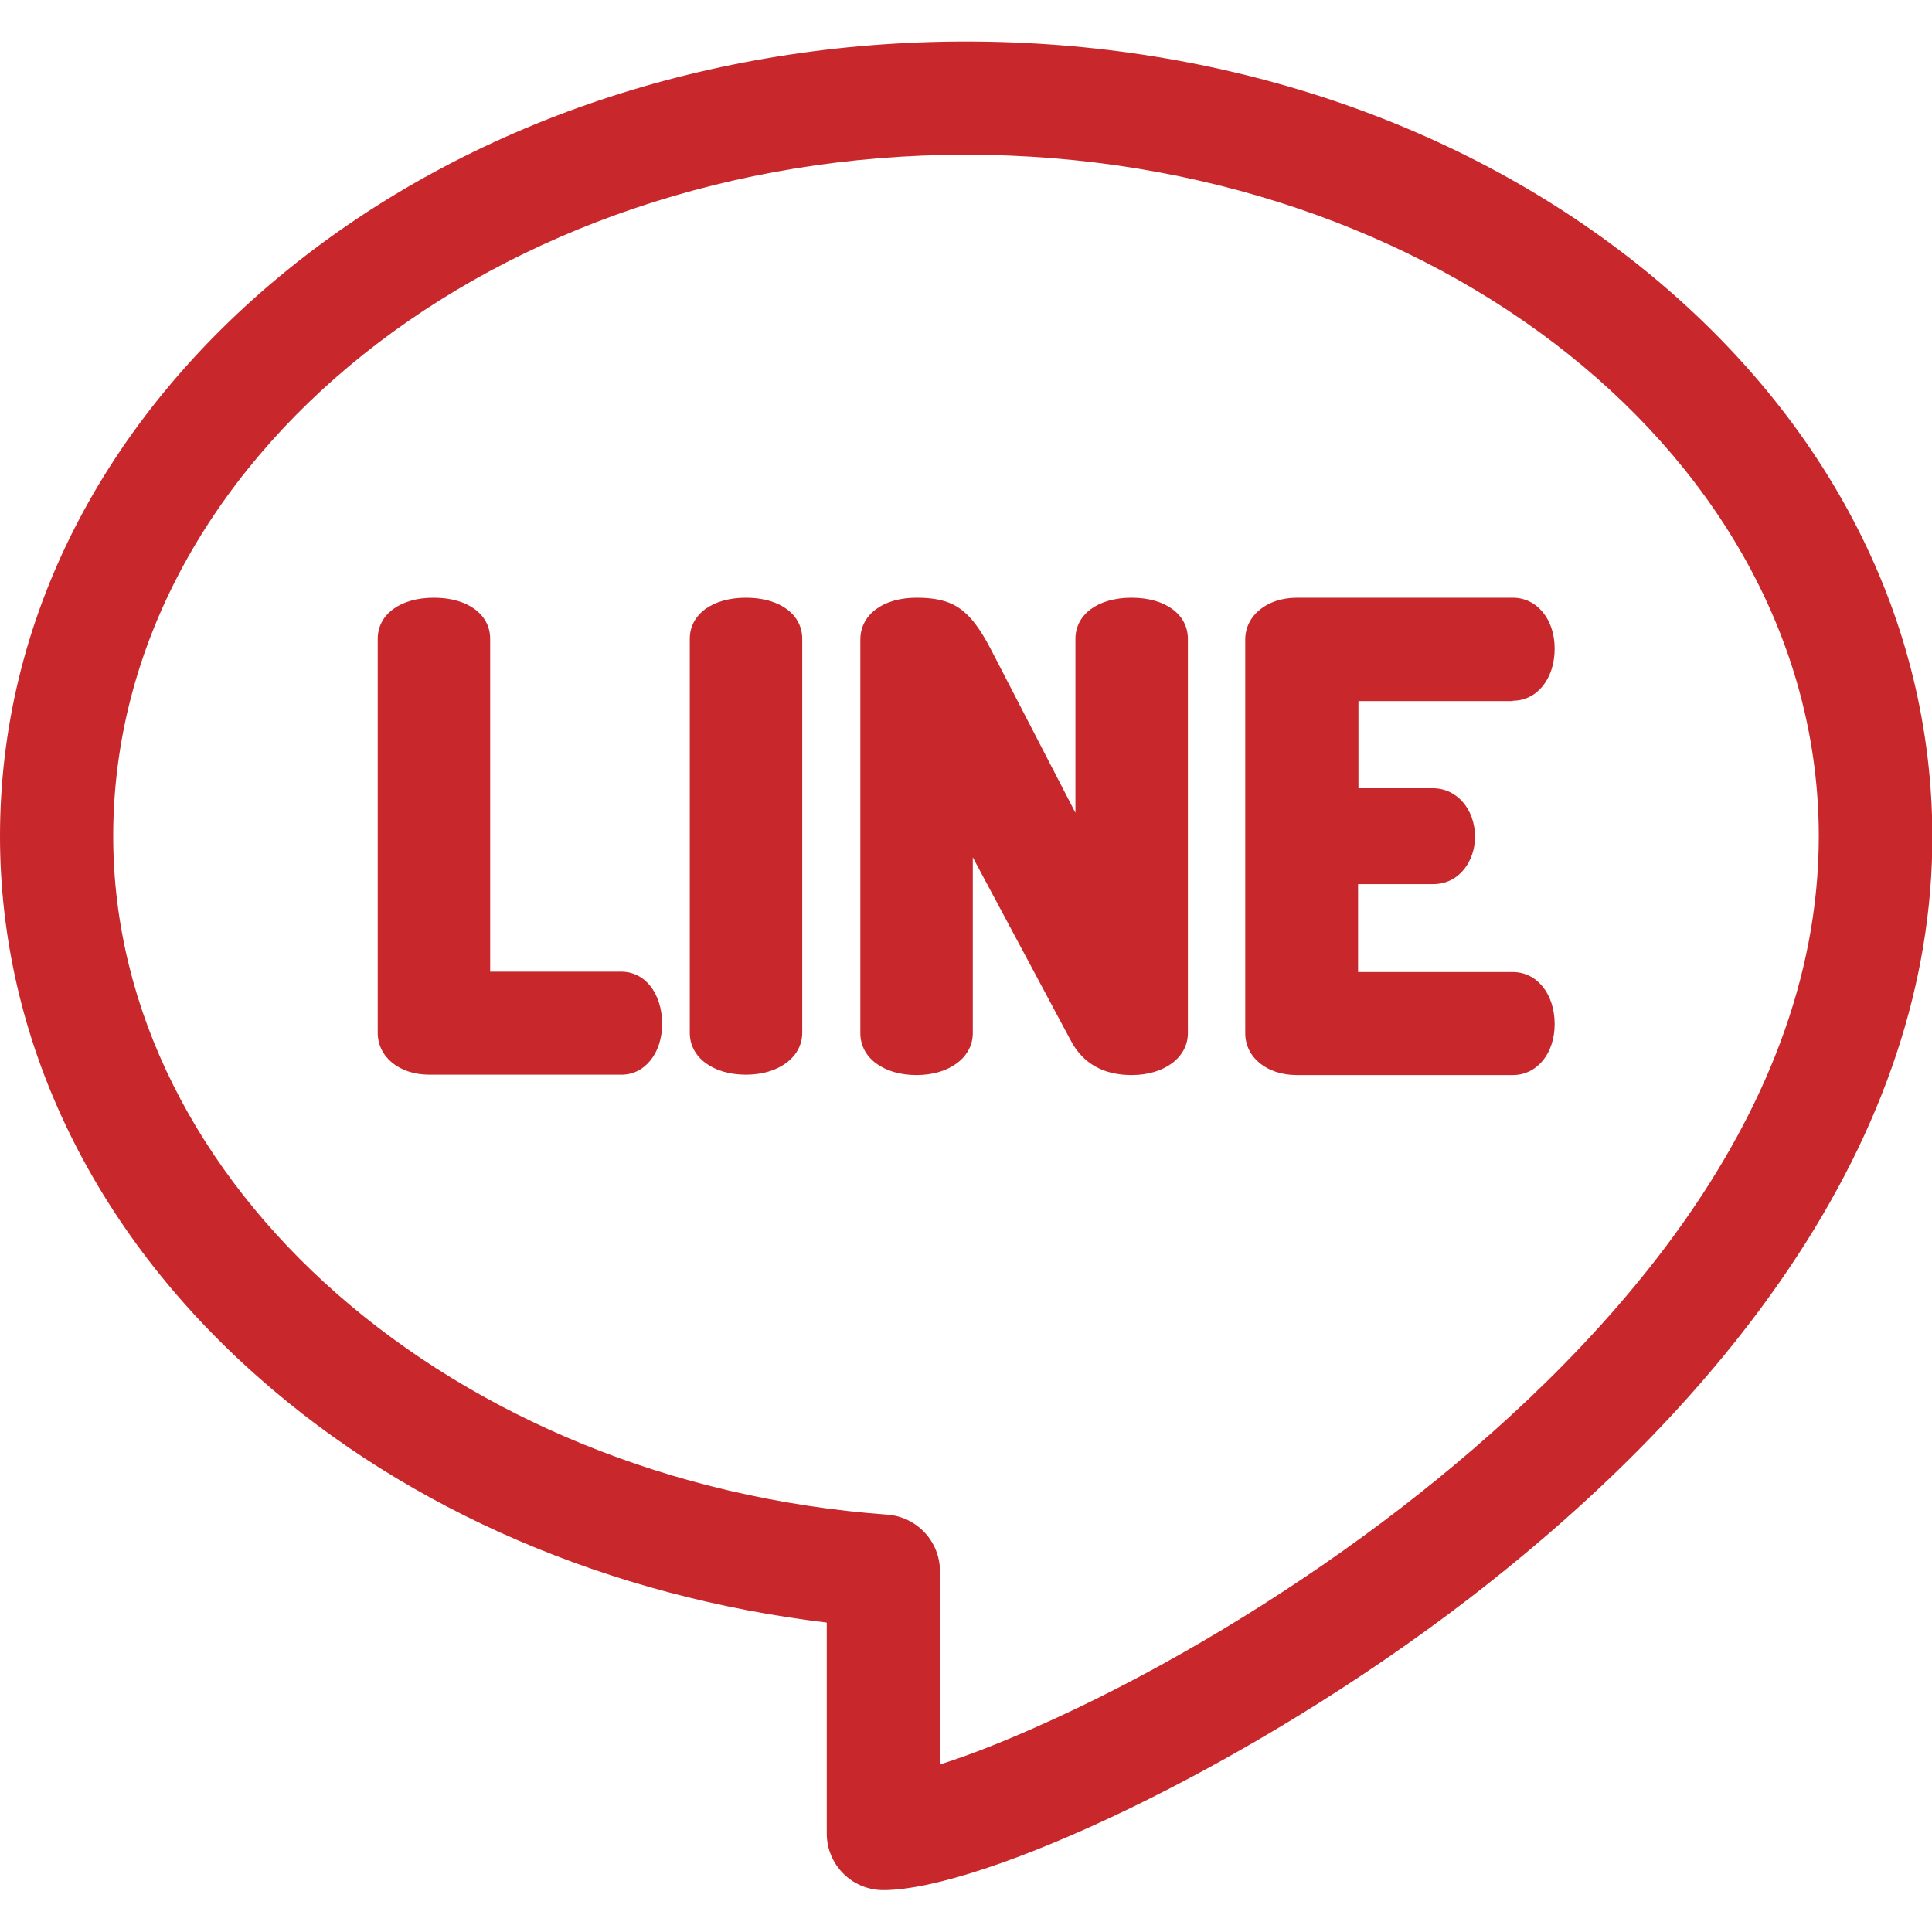
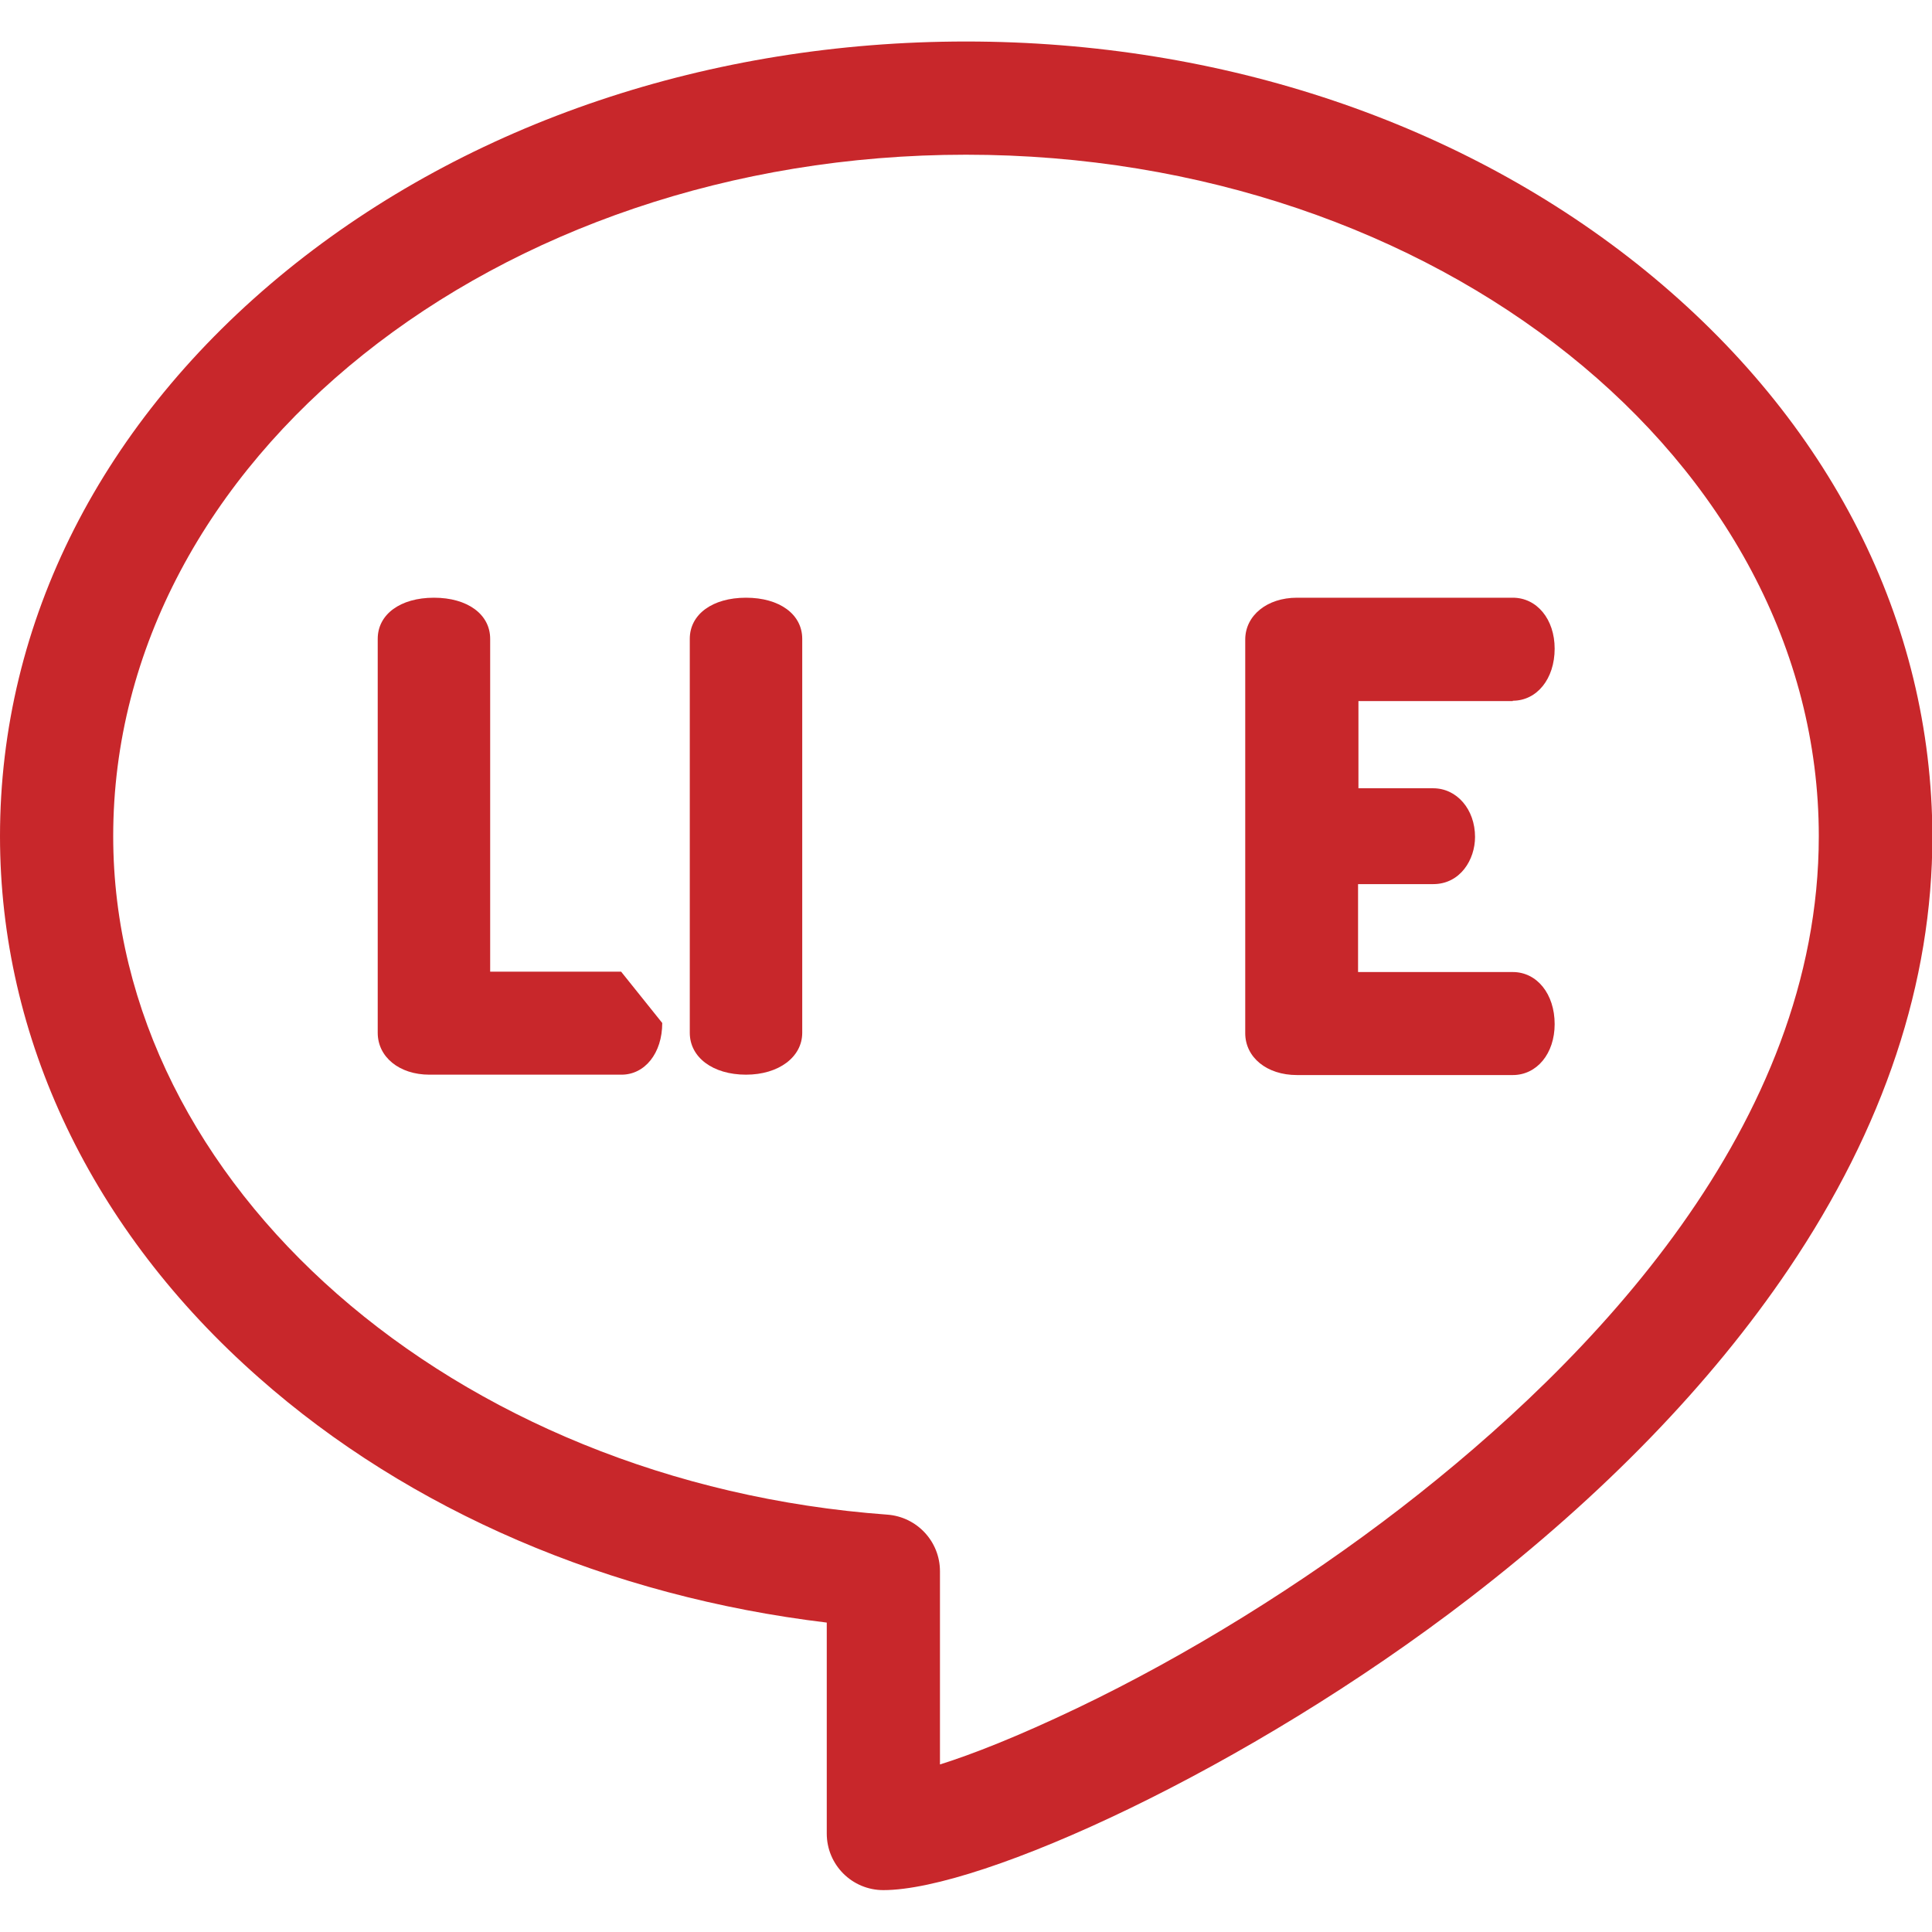
<svg xmlns="http://www.w3.org/2000/svg" version="1.1" id="レイヤー_1" x="0px" y="0px" viewBox="0 0 512 512" style="enable-background:new 0 0 512 512;" xml:space="preserve">
  <style type="text/css">
	.st0{fill:#C8272B;}
</style>
-   <path class="st0" d="M164.6,257.5h-34.7v-88.2c0-6.5-6-10.9-14.9-10.9s-14.9,4.4-14.9,10.9v104.4c0,6.4,5.7,11.1,13.7,11.1h50.9  c6.2,0,10.8-5.7,10.8-13.7C175.3,263.1,170.9,257.5,164.6,257.5z" />
+   <path class="st0" d="M164.6,257.5h-34.7v-88.2c0-6.5-6-10.9-14.9-10.9s-14.9,4.4-14.9,10.9v104.4c0,6.4,5.7,11.1,13.7,11.1h50.9  c6.2,0,10.8-5.7,10.8-13.7z" />
  <path class="st0" d="M197.7,158.4c-8.9,0-14.9,4.4-14.9,10.9v104.4c0,6.5,6.1,11.1,14.9,11.1c8.7,0,14.9-4.7,14.9-11.1V169.3  C212.6,162.8,206.6,158.4,197.7,158.4z" />
-   <path class="st0" d="M299.9,158.4c-8.9,0-14.9,4.4-14.9,10.9v46.1l-22.5-43.5c-5.5-10.5-9.9-13.5-19.6-13.5  c-8.9,0-14.9,4.5-14.9,11.1v104.3c0,6.5,6.1,11.1,14.9,11.1c8.7,0,14.9-4.7,14.9-11.1v-46.6l26.1,48.8c3.2,5.9,8.6,8.9,16,8.9  c8.7,0,14.9-4.7,14.9-11.1V169.3C314.8,162.8,308.8,158.4,299.9,158.4z" />
  <path class="st0" d="M400.9,185.7c6.4,0,11.1-5.8,11.1-13.8c0-7.8-4.7-13.5-11.1-13.5h-57.2c-7.9,0-13.7,4.7-13.7,11.1v104.3  c0,6.4,5.7,11.1,13.7,11.1h57.2c6.4,0,11.1-5.7,11.1-13.5c0-8-4.7-13.8-11.1-13.8h-41v-23.3h19.9c7.2,0,11.1-6.5,11.1-12.5  c0-7.3-4.8-12.9-11.1-12.9H360v-23.1H400.9z" />
  <path class="st0" d="M435.9,71.6C387.7,32.5,323.8,11,256,11S124.3,32.5,76.1,71.6C27,111.5,0,164.7,0,221.6  c0,53.5,24.3,104.5,68.6,143.5c39.9,35.3,93,58,150.5,64.9v55.9c0,8.3,6.7,15,15,15c25.9,0,96.2-31.8,155.5-77.5  c35.4-27.3,63.8-56.6,84.4-87.1c25.3-37.5,38.1-76,38.1-114.6C512,164.7,485,111.5,435.9,71.6z M371.3,399.6  c-26.3,20.3-56.8,39.2-85.9,53.1c-15.7,7.5-27.7,12.2-36.3,14.9v-51.2c0-7.9-6.1-14.4-13.9-15C120.1,393,30,314,30,221.6  C30,122,131.4,41,256,41s226,81,226,180.6C482,298.2,421.8,360.6,371.3,399.6z" />
</svg>